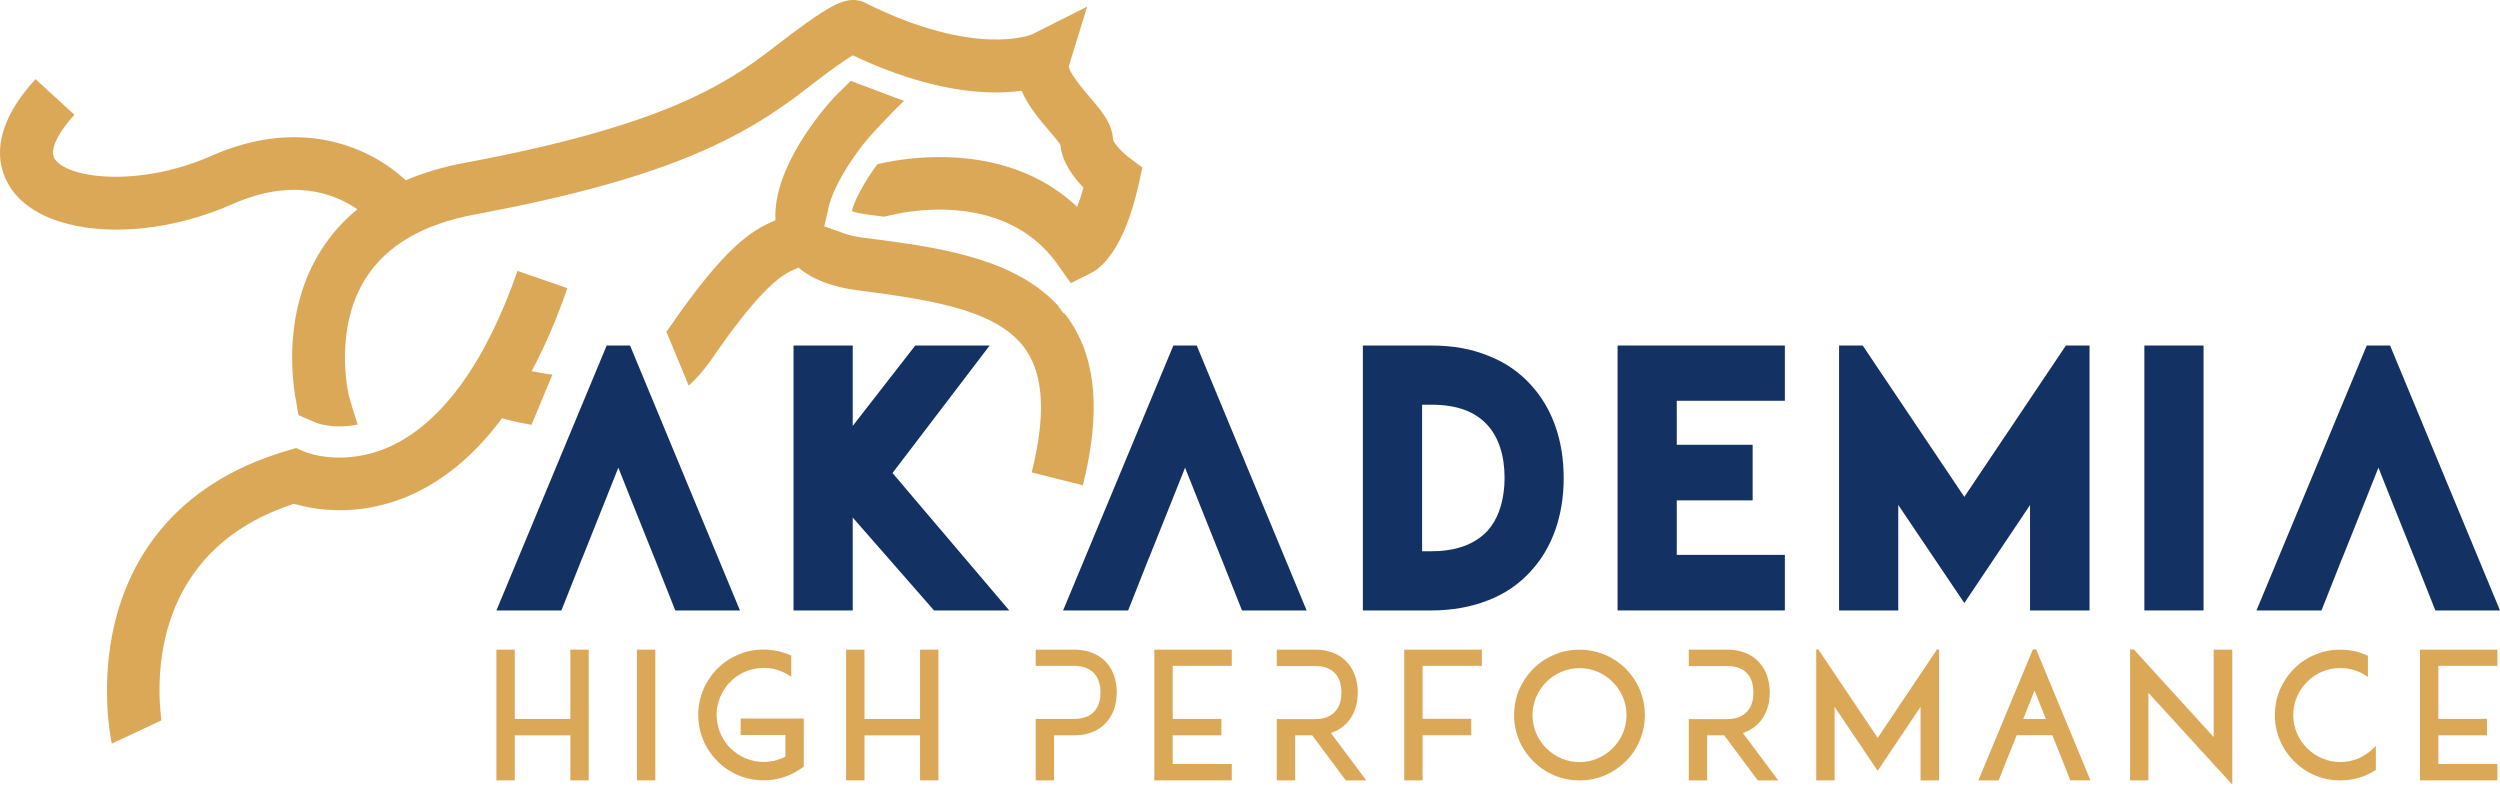
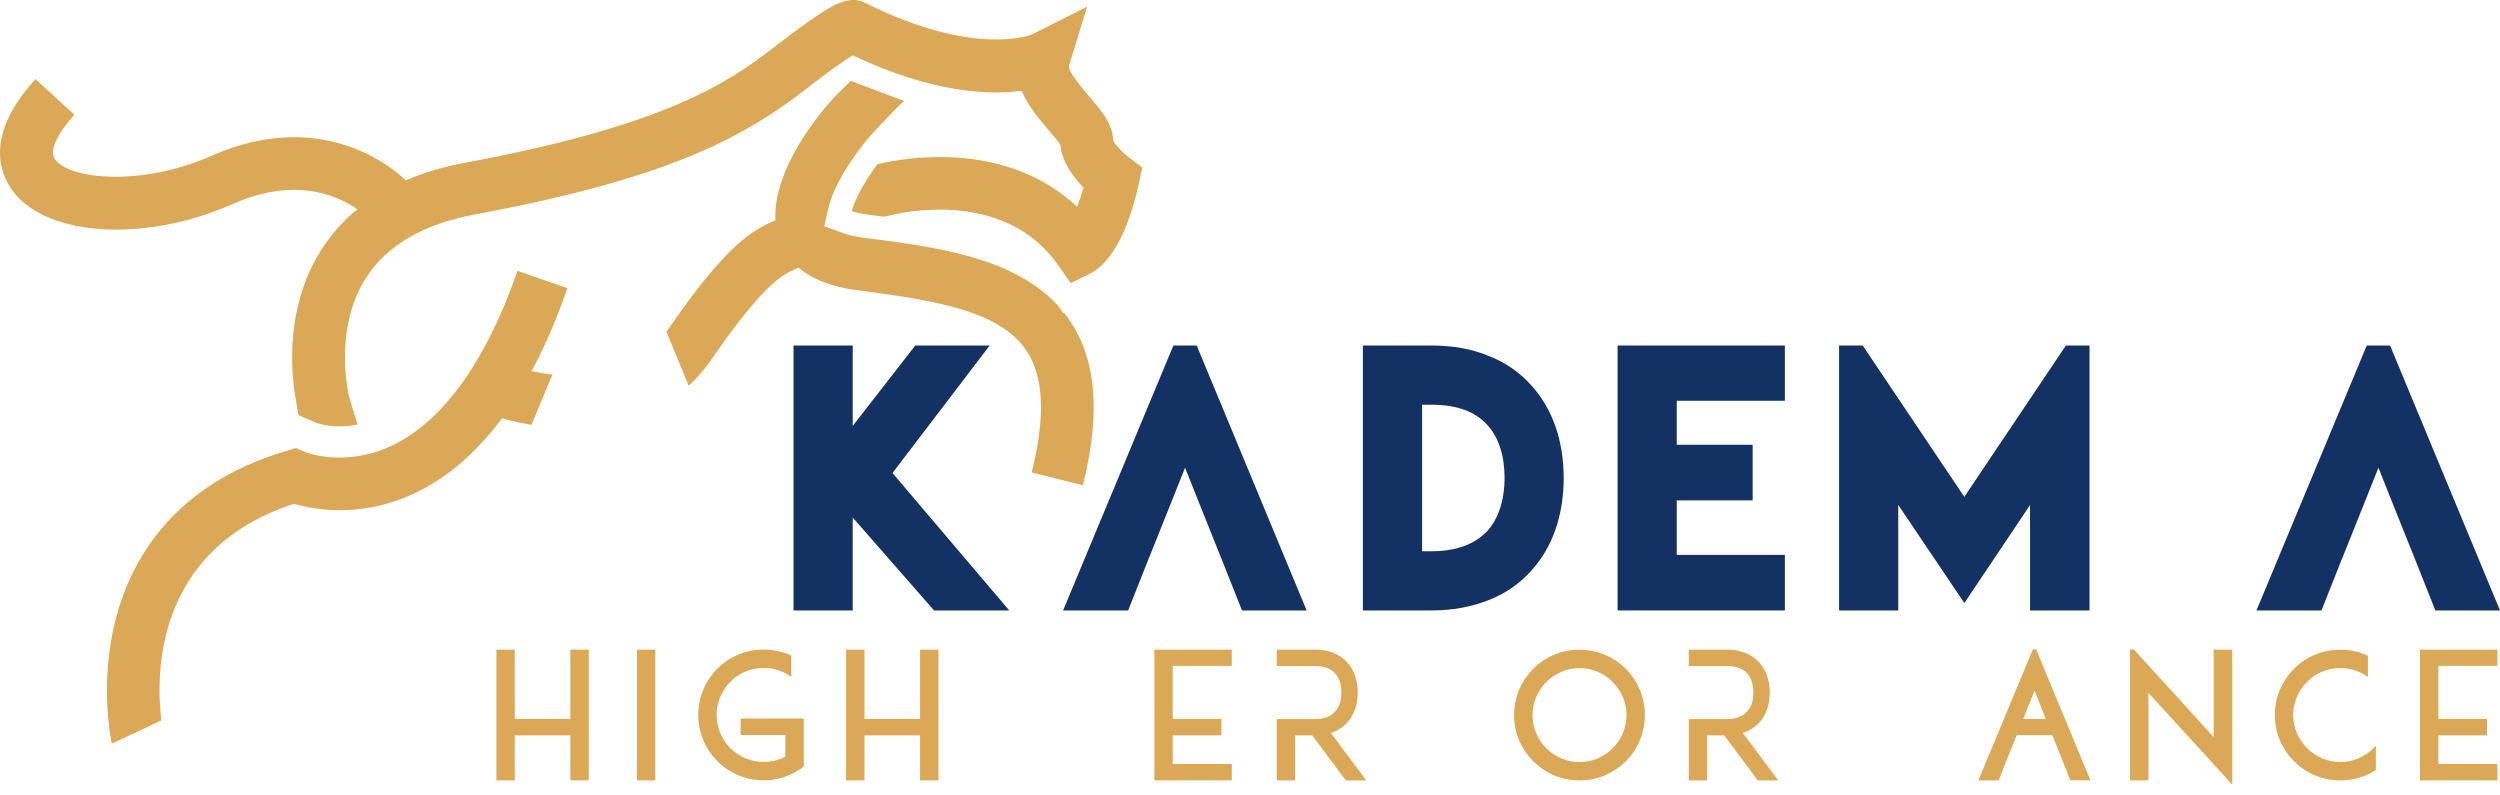
<svg xmlns="http://www.w3.org/2000/svg" width="129" height="41" viewBox="0 0 129 41" fill="none">
  <path d="M76.804 18.362C75.943 18.004 74.976 17.829 73.852 17.829H70.324V31.499H73.852C74.92 31.499 75.909 31.323 76.794 30.973C77.662 30.639 78.412 30.124 79.02 29.441C80.111 28.238 80.686 26.587 80.686 24.665C80.686 22.743 80.111 21.092 79.024 19.894C78.414 19.208 77.664 18.692 76.804 18.362ZM77.62 25.043C77.62 25.055 77.62 25.067 77.62 25.081C77.554 26.032 77.252 26.841 76.76 27.386C76.725 27.422 76.691 27.458 76.655 27.492C76.649 27.498 76.641 27.506 76.635 27.512C76.607 27.541 76.575 27.567 76.544 27.593C76.53 27.605 76.516 27.619 76.502 27.631C76.478 27.651 76.452 27.671 76.428 27.689C76.406 27.707 76.384 27.725 76.362 27.741C76.337 27.76 76.313 27.776 76.287 27.792C76.263 27.81 76.237 27.828 76.213 27.844C76.187 27.862 76.159 27.878 76.13 27.894C76.106 27.908 76.082 27.924 76.056 27.939C76.036 27.951 76.014 27.961 75.994 27.973C75.959 27.991 75.927 28.009 75.893 28.027C75.885 28.031 75.877 28.035 75.869 28.039C75.821 28.063 75.772 28.085 75.722 28.108C75.702 28.116 75.68 28.124 75.66 28.132C75.622 28.148 75.583 28.164 75.543 28.178C75.531 28.184 75.517 28.186 75.503 28.192C75.394 28.23 75.282 28.264 75.165 28.294C75.141 28.3 75.115 28.306 75.091 28.313C75.049 28.323 75.008 28.333 74.966 28.341C74.846 28.365 74.721 28.385 74.592 28.401C74.576 28.403 74.56 28.405 74.542 28.407C74.486 28.413 74.429 28.417 74.373 28.423C74.355 28.423 74.339 28.427 74.321 28.429C74.283 28.431 74.242 28.433 74.202 28.435C74.088 28.441 73.973 28.445 73.854 28.445H73.38V20.883H73.854C75.169 20.883 76.118 21.229 76.76 21.943C77.333 22.574 77.636 23.515 77.636 24.663C77.636 24.792 77.632 24.919 77.624 25.041" fill="#143163" />
  <path d="M83.467 31.499H92.099V28.632H86.521V25.819H90.436V22.95H86.521V20.68H92.099V17.829H83.467V31.499Z" fill="#143163" />
-   <path d="M113.703 17.829H110.649V31.499H113.703V17.829Z" fill="#143163" />
  <path d="M101.358 25.638L96.116 17.829H94.896V31.499H97.95V26.055L101.36 31.117L104.75 26.061V31.499H107.82V17.829H106.6L101.358 25.638Z" fill="#143163" />
  <path d="M51.066 17.829H47.227L44 21.977V17.829H40.946V31.499H44V26.704L48.197 31.499H52.077L46.053 24.408L51.066 17.829Z" fill="#143163" />
-   <path d="M34.844 31.499H38.182L32.51 17.829H31.305L25.615 31.499H28.969L30.038 28.803H30.043L31.275 25.717L31.906 24.132L32.554 25.759L33.774 28.803H33.776L34.844 31.499Z" fill="#143163" />
  <path d="M64.087 31.499H67.422L61.75 17.829H60.546L54.856 31.499H58.212L59.279 28.803H59.283L60.518 25.717L61.149 24.132L61.797 25.759L63.015 28.803H63.017L64.087 31.499Z" fill="#143163" />
  <path d="M125.664 31.499H129L123.328 17.829H122.124L116.434 31.499H119.789L120.857 28.803H120.861L122.096 25.717L122.727 24.132L123.374 25.759L124.593 28.803H124.595L125.664 31.499Z" fill="#143163" />
  <path d="M26.703 13.979C25.066 18.703 22.788 21.838 20.116 23.043C17.729 24.118 15.797 23.346 15.727 23.316L15.274 23.119L14.8 23.26C8.778 25.035 6.641 29.105 5.907 32.205C5.197 35.209 5.662 37.853 5.766 38.371L8.328 37.173C8.052 34.996 7.861 28.383 15.166 25.996C16.171 26.29 18.489 26.73 21.151 25.562C22.931 24.78 24.517 23.449 25.903 21.583C25.999 21.609 26.092 21.637 26.19 21.663C26.58 21.764 26.994 21.852 27.425 21.922L28.504 19.327C28.124 19.285 27.762 19.222 27.431 19.152C28.11 17.887 28.726 16.46 29.276 14.871L26.705 13.98L26.703 13.979Z" fill="#DBA857" />
  <path d="M58.252 8.126C57.94 7.892 57.514 7.44 57.433 7.223C57.409 6.393 56.856 5.743 56.217 4.995C55.911 4.635 55.097 3.682 55.159 3.391L56.096 0.342L53.247 1.776C53.221 1.79 50.342 2.982 44.684 0.168C43.96 -0.233 43.204 0.186 42.872 0.371C42.229 0.727 41.25 1.416 39.961 2.421C37.4 4.42 34.056 6.527 23.986 8.401C22.871 8.608 21.855 8.912 20.938 9.304C19.159 7.647 15.596 5.968 10.907 8.043C7.298 9.64 3.581 9.258 2.837 8.222C2.479 7.724 3.12 6.708 3.84 5.922L1.833 4.084C-0.762 6.913 -0.039 8.886 0.625 9.807C1.226 10.643 2.235 11.23 3.488 11.552C5.839 12.159 9.043 11.841 12.007 10.528C15.098 9.161 17.253 9.981 18.441 10.798C17.703 11.403 17.078 12.105 16.569 12.907C14.537 16.116 15.094 19.823 15.313 20.891C15.331 21.052 15.363 21.233 15.407 21.424L15.914 21.643L16.336 21.826C16.41 21.852 16.861 22.001 17.52 22.001C17.834 22.001 18.146 21.967 18.455 21.902C18.16 21.008 17.987 20.362 17.987 20.362C17.85 19.703 17.353 16.739 18.881 14.342C19.953 12.664 21.837 11.564 24.483 11.071C34.112 9.28 38.184 7.253 41.632 4.563C41.857 4.388 42.062 4.229 42.253 4.084C42.593 3.827 42.88 3.616 43.124 3.443C43.528 3.155 43.809 2.97 43.998 2.856C48.108 4.796 51.014 4.915 52.712 4.683C53.056 5.48 53.649 6.177 54.144 6.756C54.335 6.98 54.611 7.303 54.719 7.476C54.797 8.369 55.389 9.153 55.911 9.682C55.799 10.078 55.686 10.404 55.578 10.669C52.578 7.844 48.534 7.959 46.512 8.242C46.512 8.242 46.506 8.242 46.504 8.242C45.872 8.331 45.438 8.435 45.297 8.471C45.287 8.473 45.279 8.476 45.269 8.478C44.561 9.431 44.067 10.404 43.954 10.892C44.123 10.953 44.392 11.025 44.758 11.071C45.038 11.107 45.319 11.144 45.601 11.18C45.826 11.134 45.965 11.107 45.965 11.107C46.2 11.045 51.739 9.628 54.58 13.655L55.254 14.61L56.299 14.087C56.788 13.844 58.007 12.907 58.758 9.499L58.945 8.644L58.248 8.118L58.252 8.126Z" fill="#DBA857" />
  <path d="M54.91 16.138L54.868 16.158L54.59 15.764C52.439 13.436 48.804 12.821 45.408 12.376C45.138 12.342 44.871 12.306 44.606 12.274C44.602 12.274 44.599 12.274 44.596 12.274C44.553 12.268 44.505 12.262 44.453 12.254C44.437 12.252 44.423 12.25 44.407 12.248C44.362 12.239 44.316 12.233 44.268 12.223C44.248 12.219 44.23 12.215 44.209 12.213C44.179 12.207 44.151 12.201 44.121 12.195C44.103 12.191 44.085 12.187 44.067 12.183C44.036 12.177 44.006 12.169 43.974 12.163C43.962 12.161 43.95 12.157 43.938 12.155C43.904 12.147 43.87 12.139 43.836 12.129C43.836 12.129 43.831 12.129 43.83 12.129C43.771 12.113 43.711 12.095 43.653 12.077C43.641 12.073 43.626 12.069 43.614 12.065C43.596 12.059 43.576 12.053 43.558 12.044C43.552 12.043 43.544 12.04 43.538 12.039L42.533 11.677L42.772 10.635C42.8 10.51 42.846 10.37 42.901 10.221C42.903 10.213 42.907 10.207 42.909 10.199C42.937 10.122 42.967 10.044 43.001 9.963C43.037 9.875 43.078 9.785 43.122 9.694C43.122 9.69 43.126 9.686 43.128 9.682C43.355 9.199 43.657 8.691 43.988 8.206C44.014 8.168 44.041 8.13 44.069 8.092C44.121 8.017 44.173 7.945 44.225 7.872C44.25 7.838 44.272 7.804 44.298 7.772L44.561 7.416L44.575 7.412C44.734 7.213 44.893 7.026 45.048 6.857C45.048 6.857 45.824 5.997 46.646 5.204C46.536 5.17 45.164 4.651 44.403 4.362L44.394 4.36C44.324 4.334 44.26 4.31 44.201 4.287C44.167 4.271 44.133 4.259 44.099 4.243C44.099 4.243 44.095 4.245 44.095 4.247C43.974 4.201 43.9 4.173 43.9 4.173L43.059 4.999C43.059 4.999 43.047 5.013 43.041 5.021C42.458 5.657 39.861 8.655 40.015 11.365C39.981 11.381 39.943 11.397 39.911 11.411C38.759 11.908 37.393 12.748 34.49 16.979C34.456 17.029 34.422 17.075 34.386 17.121L35.54 19.904C35.966 19.508 36.368 19.049 36.732 18.517C39.434 14.578 40.484 14.126 40.988 13.906C41.057 13.876 41.131 13.844 41.206 13.808C41.919 14.419 42.939 14.811 44.258 14.98C48.343 15.501 51.576 16.06 52.942 18.06C53.864 19.413 53.961 21.48 53.235 24.378L55.875 25.041C56.802 21.346 56.579 18.561 55.192 16.528C55.101 16.395 55.007 16.271 54.908 16.148L54.91 16.138Z" fill="#DBA857" />
  <path d="M33.816 33.522H32.867V40.267H33.816V33.522Z" fill="#DBA857" />
  <path d="M38.22 37.927H40.528V39.041L40.46 39.075C40.359 39.127 40.246 39.169 40.11 39.21L40.1 39.22L40.017 39.236L39.991 39.248H39.987L39.963 39.272L39.925 39.26L39.911 39.264C39.883 39.268 39.85 39.274 39.82 39.28H39.806C39.776 39.288 39.748 39.294 39.728 39.298H39.706H39.655L39.637 39.308H39.519L39.509 39.316H39.4C38.757 39.316 38.147 39.063 37.687 38.602C37.397 38.313 37.184 37.949 37.07 37.547C37.023 37.378 36.995 37.203 36.983 37.014C36.975 36.966 36.975 36.926 36.975 36.891C36.975 36.847 36.975 36.809 36.985 36.751V36.66V36.654C36.995 36.558 37.015 36.457 37.032 36.377L37.046 36.339C37.102 36.087 37.194 35.86 37.327 35.645V35.633L37.438 35.478C37.47 35.43 37.504 35.377 37.546 35.327L37.576 35.293C37.6 35.265 37.627 35.239 37.655 35.215C37.669 35.203 37.681 35.19 37.693 35.178C37.81 35.054 37.948 34.939 38.105 34.841C38.127 34.828 38.141 34.821 38.147 34.819L38.163 34.806C38.527 34.583 38.956 34.467 39.404 34.467H39.571L39.591 34.475H39.673L39.702 34.485H39.712L39.794 34.497C39.81 34.501 39.826 34.501 39.842 34.503C39.858 34.505 39.877 34.507 39.891 34.509L39.987 34.529L40.029 34.543C40.164 34.579 40.313 34.636 40.456 34.702C40.608 34.778 40.727 34.849 40.83 34.925V33.831L40.787 33.807C40.438 33.65 40.059 33.558 39.663 33.528L39.637 33.524C39.619 33.518 39.599 33.518 39.567 33.518H39.4C38.925 33.518 38.485 33.606 38.095 33.781C37.699 33.94 37.339 34.181 37.019 34.501C36.712 34.808 36.467 35.17 36.292 35.575C36.147 35.916 36.056 36.304 36.028 36.724V36.891C36.028 37 36.038 37.117 36.046 37.229C36.072 37.541 36.155 37.867 36.292 38.202C36.459 38.599 36.704 38.958 37.017 39.274C37.235 39.501 37.484 39.69 37.759 39.835C37.866 39.901 37.974 39.956 38.089 40L38.23 40.056C38.246 40.06 38.262 40.068 38.278 40.074C38.292 40.08 38.304 40.084 38.316 40.088L38.346 40.094C38.67 40.207 39.024 40.263 39.4 40.263H39.579C40.013 40.235 40.405 40.141 40.771 39.978L40.828 39.948C40.828 39.948 40.848 39.94 40.856 39.935C40.866 39.931 40.876 39.925 40.884 39.919L40.932 39.889L40.966 39.881L40.98 39.867L41.047 39.837C41.047 39.837 41.049 39.837 41.053 39.835L41.137 39.777L41.196 39.748L41.214 39.732L41.242 39.72L41.475 39.562V37.076H38.218V37.923L38.22 37.927Z" fill="#DBA857" />
  <path d="M29.431 35.387V36.457V37.098H26.562V36.457V35.387V33.522H25.615V40.267H26.562V38.645V37.945H29.431V38.645V40.267H30.378V33.522H29.431V35.387Z" fill="#DBA857" />
  <path d="M47.475 35.387V36.457V37.098H44.608V36.457V35.387V33.522H43.659V40.267H44.608V38.645V37.945H47.475V38.645V40.267H48.424V33.522H47.475V35.387Z" fill="#DBA857" />
-   <path d="M96.888 38.074L93.826 33.512H93.717V40.267H94.666V36.475L96.888 39.773L99.1 36.473V40.267H100.057V33.512H99.948L96.888 38.074Z" fill="#DBA857" />
  <path d="M109.911 40.267H110.858V35.75L115.185 40.485V33.522H114.226V38.032L110.106 33.512H109.911V40.267Z" fill="#DBA857" />
  <path d="M120.758 39.321C120.113 39.321 119.506 39.068 119.045 38.607C118.585 38.147 118.332 37.54 118.332 36.896C118.332 36.253 118.585 35.644 119.045 35.183C119.496 34.725 120.103 34.471 120.756 34.471C121.281 34.471 121.772 34.63 122.184 34.934V33.836C122.172 33.83 122.16 33.824 122.146 33.82C122.122 33.81 122.098 33.798 122.077 33.79C121.671 33.613 121.229 33.524 120.756 33.524C120.284 33.524 119.842 33.613 119.45 33.786C119.053 33.945 118.694 34.186 118.374 34.506C118.064 34.815 117.821 35.175 117.646 35.579C117.471 36.002 117.383 36.446 117.383 36.896C117.383 37.347 117.471 37.791 117.646 38.205C117.813 38.601 118.058 38.963 118.374 39.279C118.689 39.594 119.049 39.84 119.447 40.007C120.272 40.355 121.225 40.359 122.077 40.007C122.244 39.934 122.413 39.846 122.594 39.733V38.479C122.554 38.523 122.514 38.567 122.469 38.609C122.009 39.07 121.402 39.323 120.758 39.323" fill="#DBA857" />
  <path d="M83.891 34.504C83.574 34.194 83.222 33.961 82.818 33.786C82.395 33.613 81.947 33.524 81.499 33.524C81.05 33.524 80.604 33.611 80.192 33.786C79.78 33.961 79.428 34.196 79.118 34.506C78.802 34.829 78.557 35.191 78.39 35.579C78.215 36.002 78.127 36.446 78.127 36.896C78.127 37.347 78.215 37.791 78.39 38.205C78.557 38.601 78.802 38.963 79.118 39.279C79.434 39.594 79.794 39.838 80.192 40.007C81.018 40.355 81.969 40.359 82.822 40.007C83.208 39.84 83.57 39.594 83.895 39.279C84.203 38.971 84.438 38.619 84.611 38.207C84.786 37.793 84.875 37.353 84.875 36.898C84.875 36.444 84.786 36.004 84.611 35.579C84.438 35.177 84.203 34.825 83.894 34.508M83.214 38.611C82.753 39.072 82.146 39.325 81.503 39.325C80.859 39.325 80.25 39.072 79.792 38.611C79.331 38.151 79.078 37.544 79.078 36.9C79.078 36.257 79.331 35.648 79.792 35.189C80.252 34.731 80.859 34.475 81.503 34.475C82.146 34.475 82.755 34.729 83.214 35.189C83.674 35.65 83.928 36.257 83.928 36.9C83.928 37.544 83.674 38.153 83.214 38.611Z" fill="#DBA857" />
  <path d="M59.565 40.267H63.56V39.423H60.512V38.58V37.943H63.023V37.096H60.512V36.318V35.403V34.358H63.56V33.522H59.565V40.267Z" fill="#DBA857" />
-   <path d="M72.459 40.267H73.406V38.9V37.937H75.917V37.09H73.406V36.318V35.371V34.358H76.464V33.522H72.459V40.267Z" fill="#DBA857" />
  <path d="M124.87 40.267H128.865V39.423H125.819V38.58V37.943H128.328V37.096H125.819V36.318V35.403V34.358H128.865V33.522H124.87V40.267Z" fill="#DBA857" />
  <path d="M102.086 40.267H103.133L103.517 39.296L103.716 38.794H103.718L104.062 37.935H105.9L106.246 38.794L106.308 38.953L106.829 40.266H107.868L105.065 33.51H104.897L102.084 40.266L102.086 40.267ZM104.398 37.099L104.983 35.631L105.568 37.099H104.398Z" fill="#DBA857" />
-   <path d="M57.084 34.177C56.812 33.877 56.301 33.522 55.417 33.522H53.442V34.358H55.417C55.871 34.358 56.225 34.489 56.462 34.748C56.744 35.06 56.786 35.496 56.786 35.727C56.786 36.015 56.73 36.419 56.464 36.714C56.229 36.968 55.877 37.096 55.417 37.096H54.534L53.442 37.098V40.267H54.389V37.943H55.417C56.31 37.943 56.814 37.583 57.082 37.279C57.435 36.897 57.623 36.362 57.623 35.727C57.623 35.092 57.435 34.565 57.084 34.177Z" fill="#DBA857" />
  <path d="M68.675 37.822L68.828 37.762C69.163 37.629 69.391 37.426 69.523 37.279C69.871 36.895 70.062 36.348 70.062 35.737C70.062 35.126 69.875 34.575 69.523 34.187C69.254 33.883 68.749 33.522 67.856 33.522H65.882V34.368H67.856C68.321 34.368 68.671 34.497 68.896 34.752C69.107 34.979 69.216 35.311 69.216 35.737C69.216 36.163 69.107 36.487 68.892 36.716C68.665 36.974 68.315 37.106 67.856 37.106H67.201H65.882V40.267H66.829V37.943H67.712L69.443 40.267H70.499L68.673 37.822H68.675Z" fill="#DBA857" />
  <path d="M89.933 37.822L90.086 37.762C90.422 37.629 90.649 37.426 90.782 37.279C91.13 36.895 91.321 36.348 91.321 35.737C91.321 35.126 91.134 34.575 90.782 34.187C90.513 33.883 90.008 33.522 89.115 33.522H87.141V34.368H89.115C89.579 34.368 89.929 34.497 90.155 34.752C90.366 34.979 90.474 35.311 90.474 35.737C90.474 36.163 90.366 36.487 90.15 36.716C89.923 36.974 89.573 37.106 89.115 37.106H88.46H87.141V40.267H88.088V37.943H88.97L90.701 40.267H91.757L89.931 37.822H89.933Z" fill="#DBA857" />
</svg>